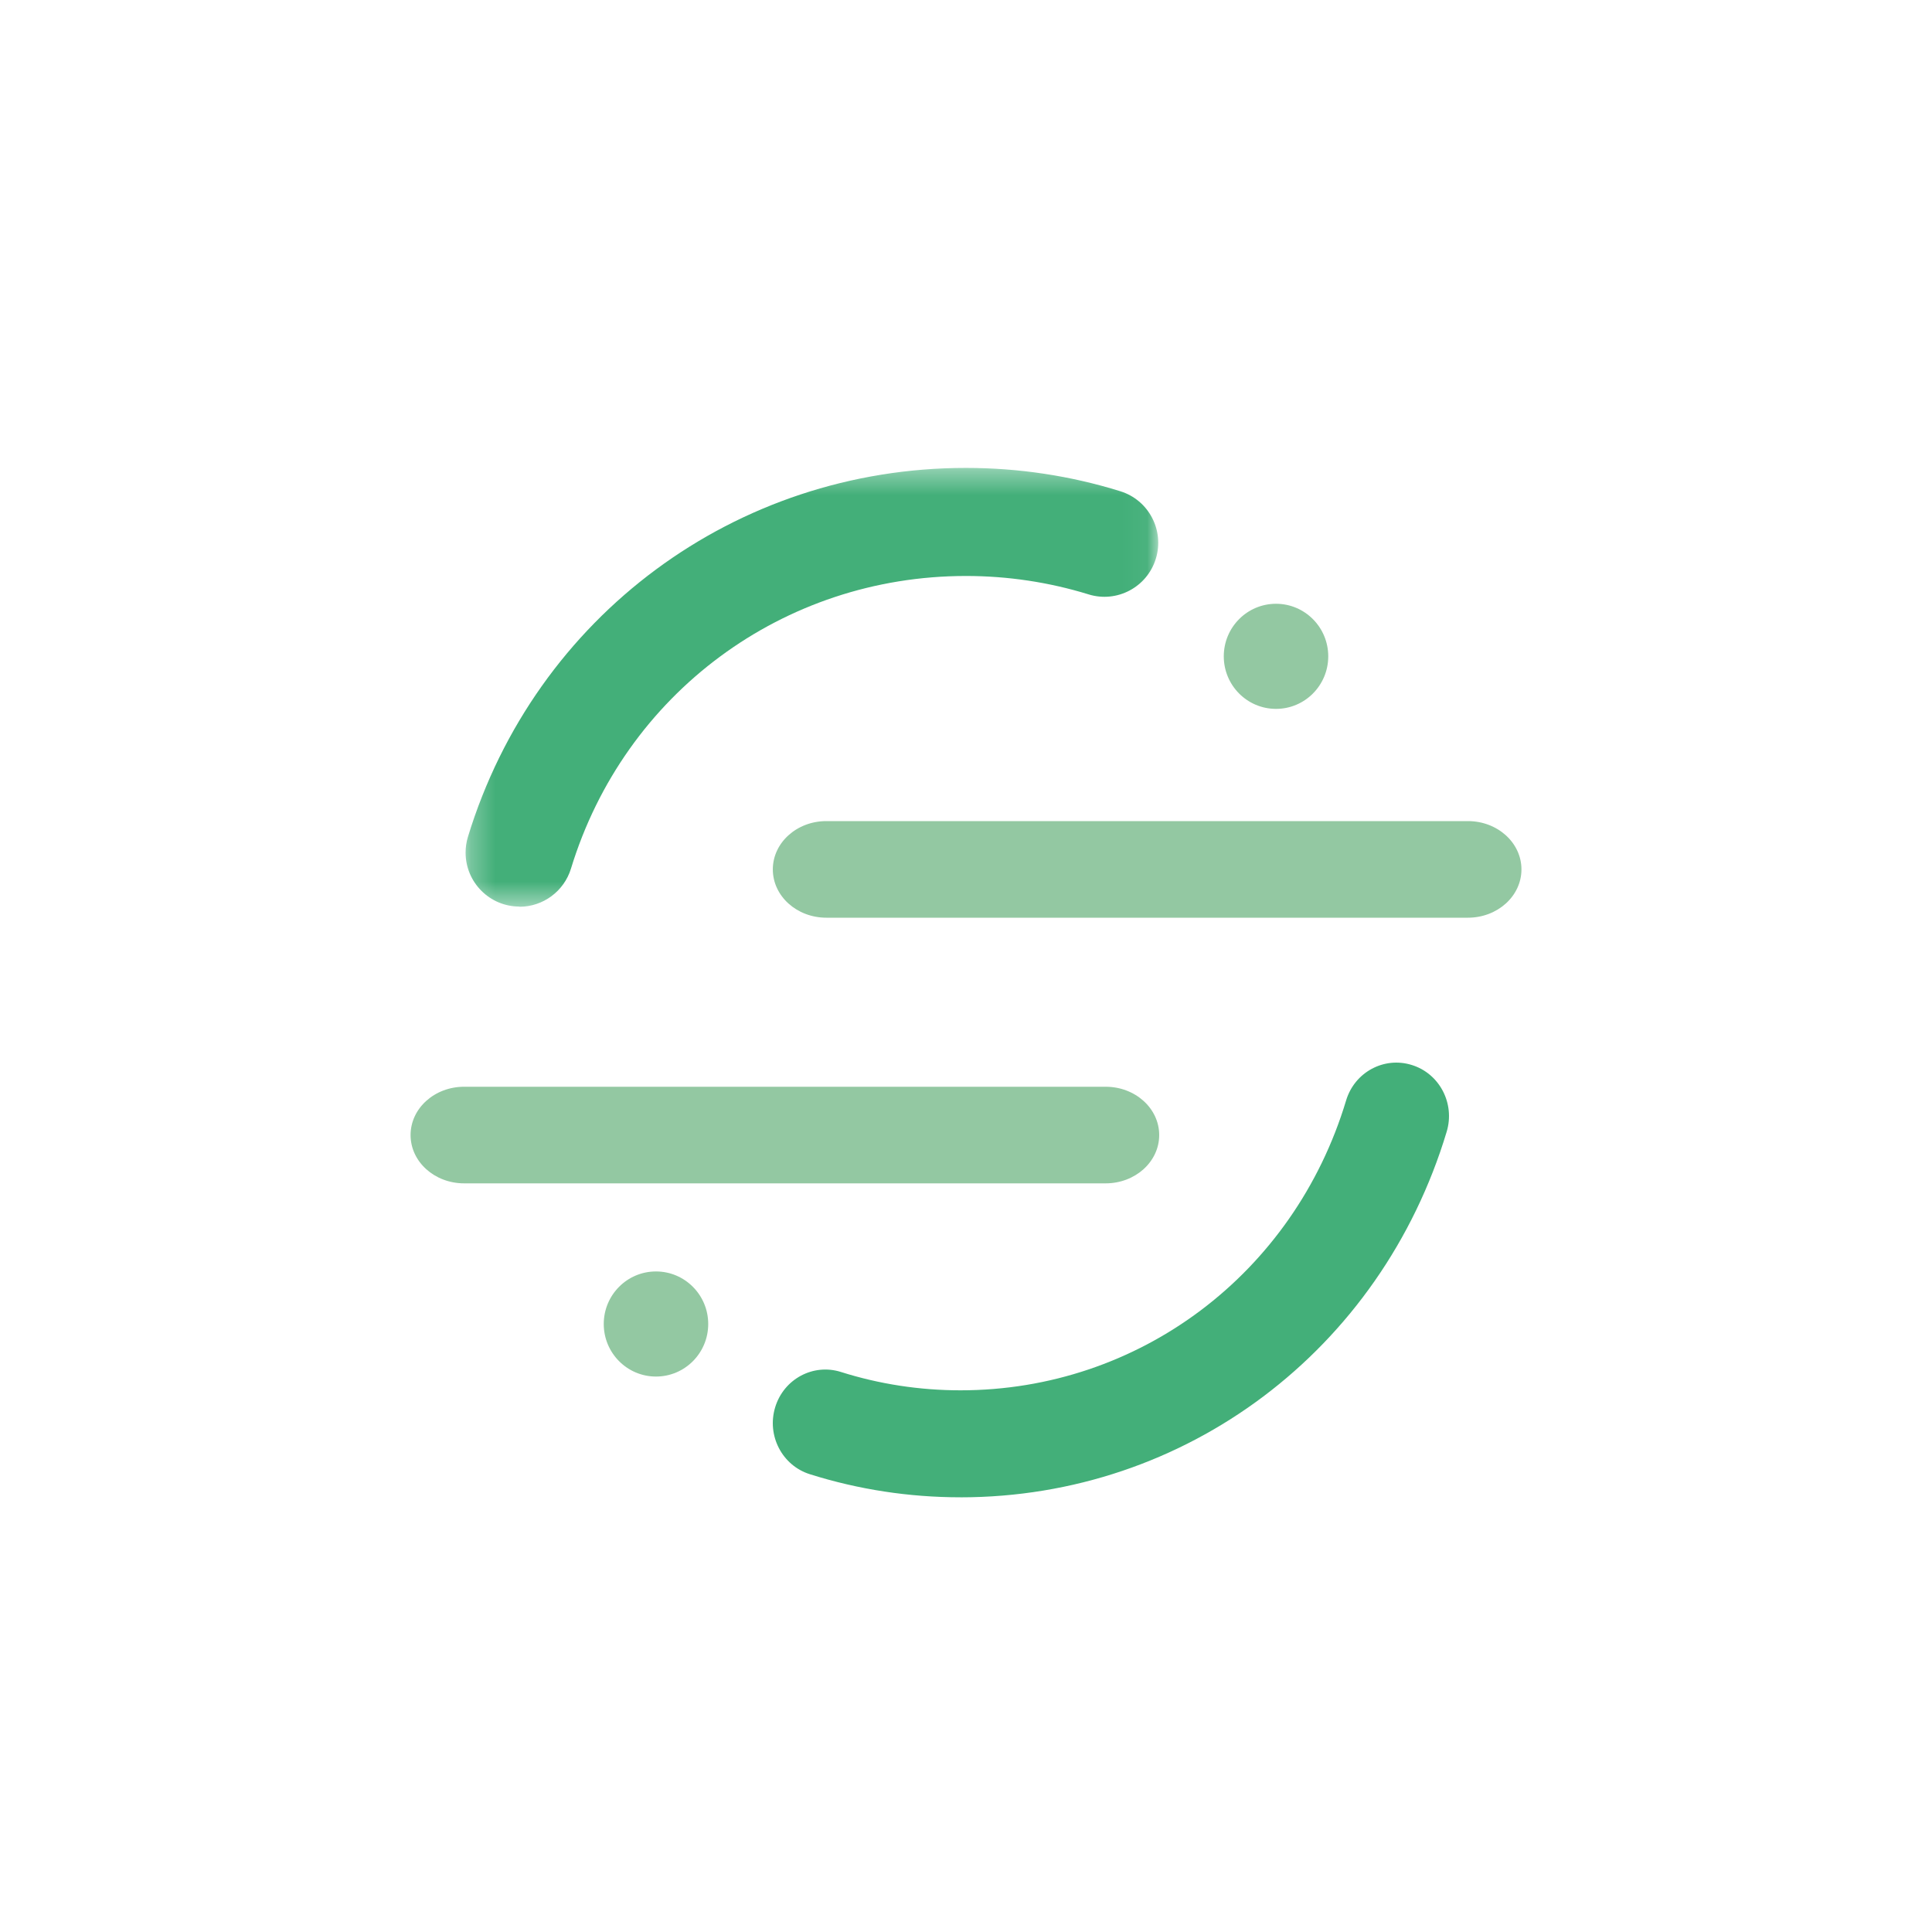
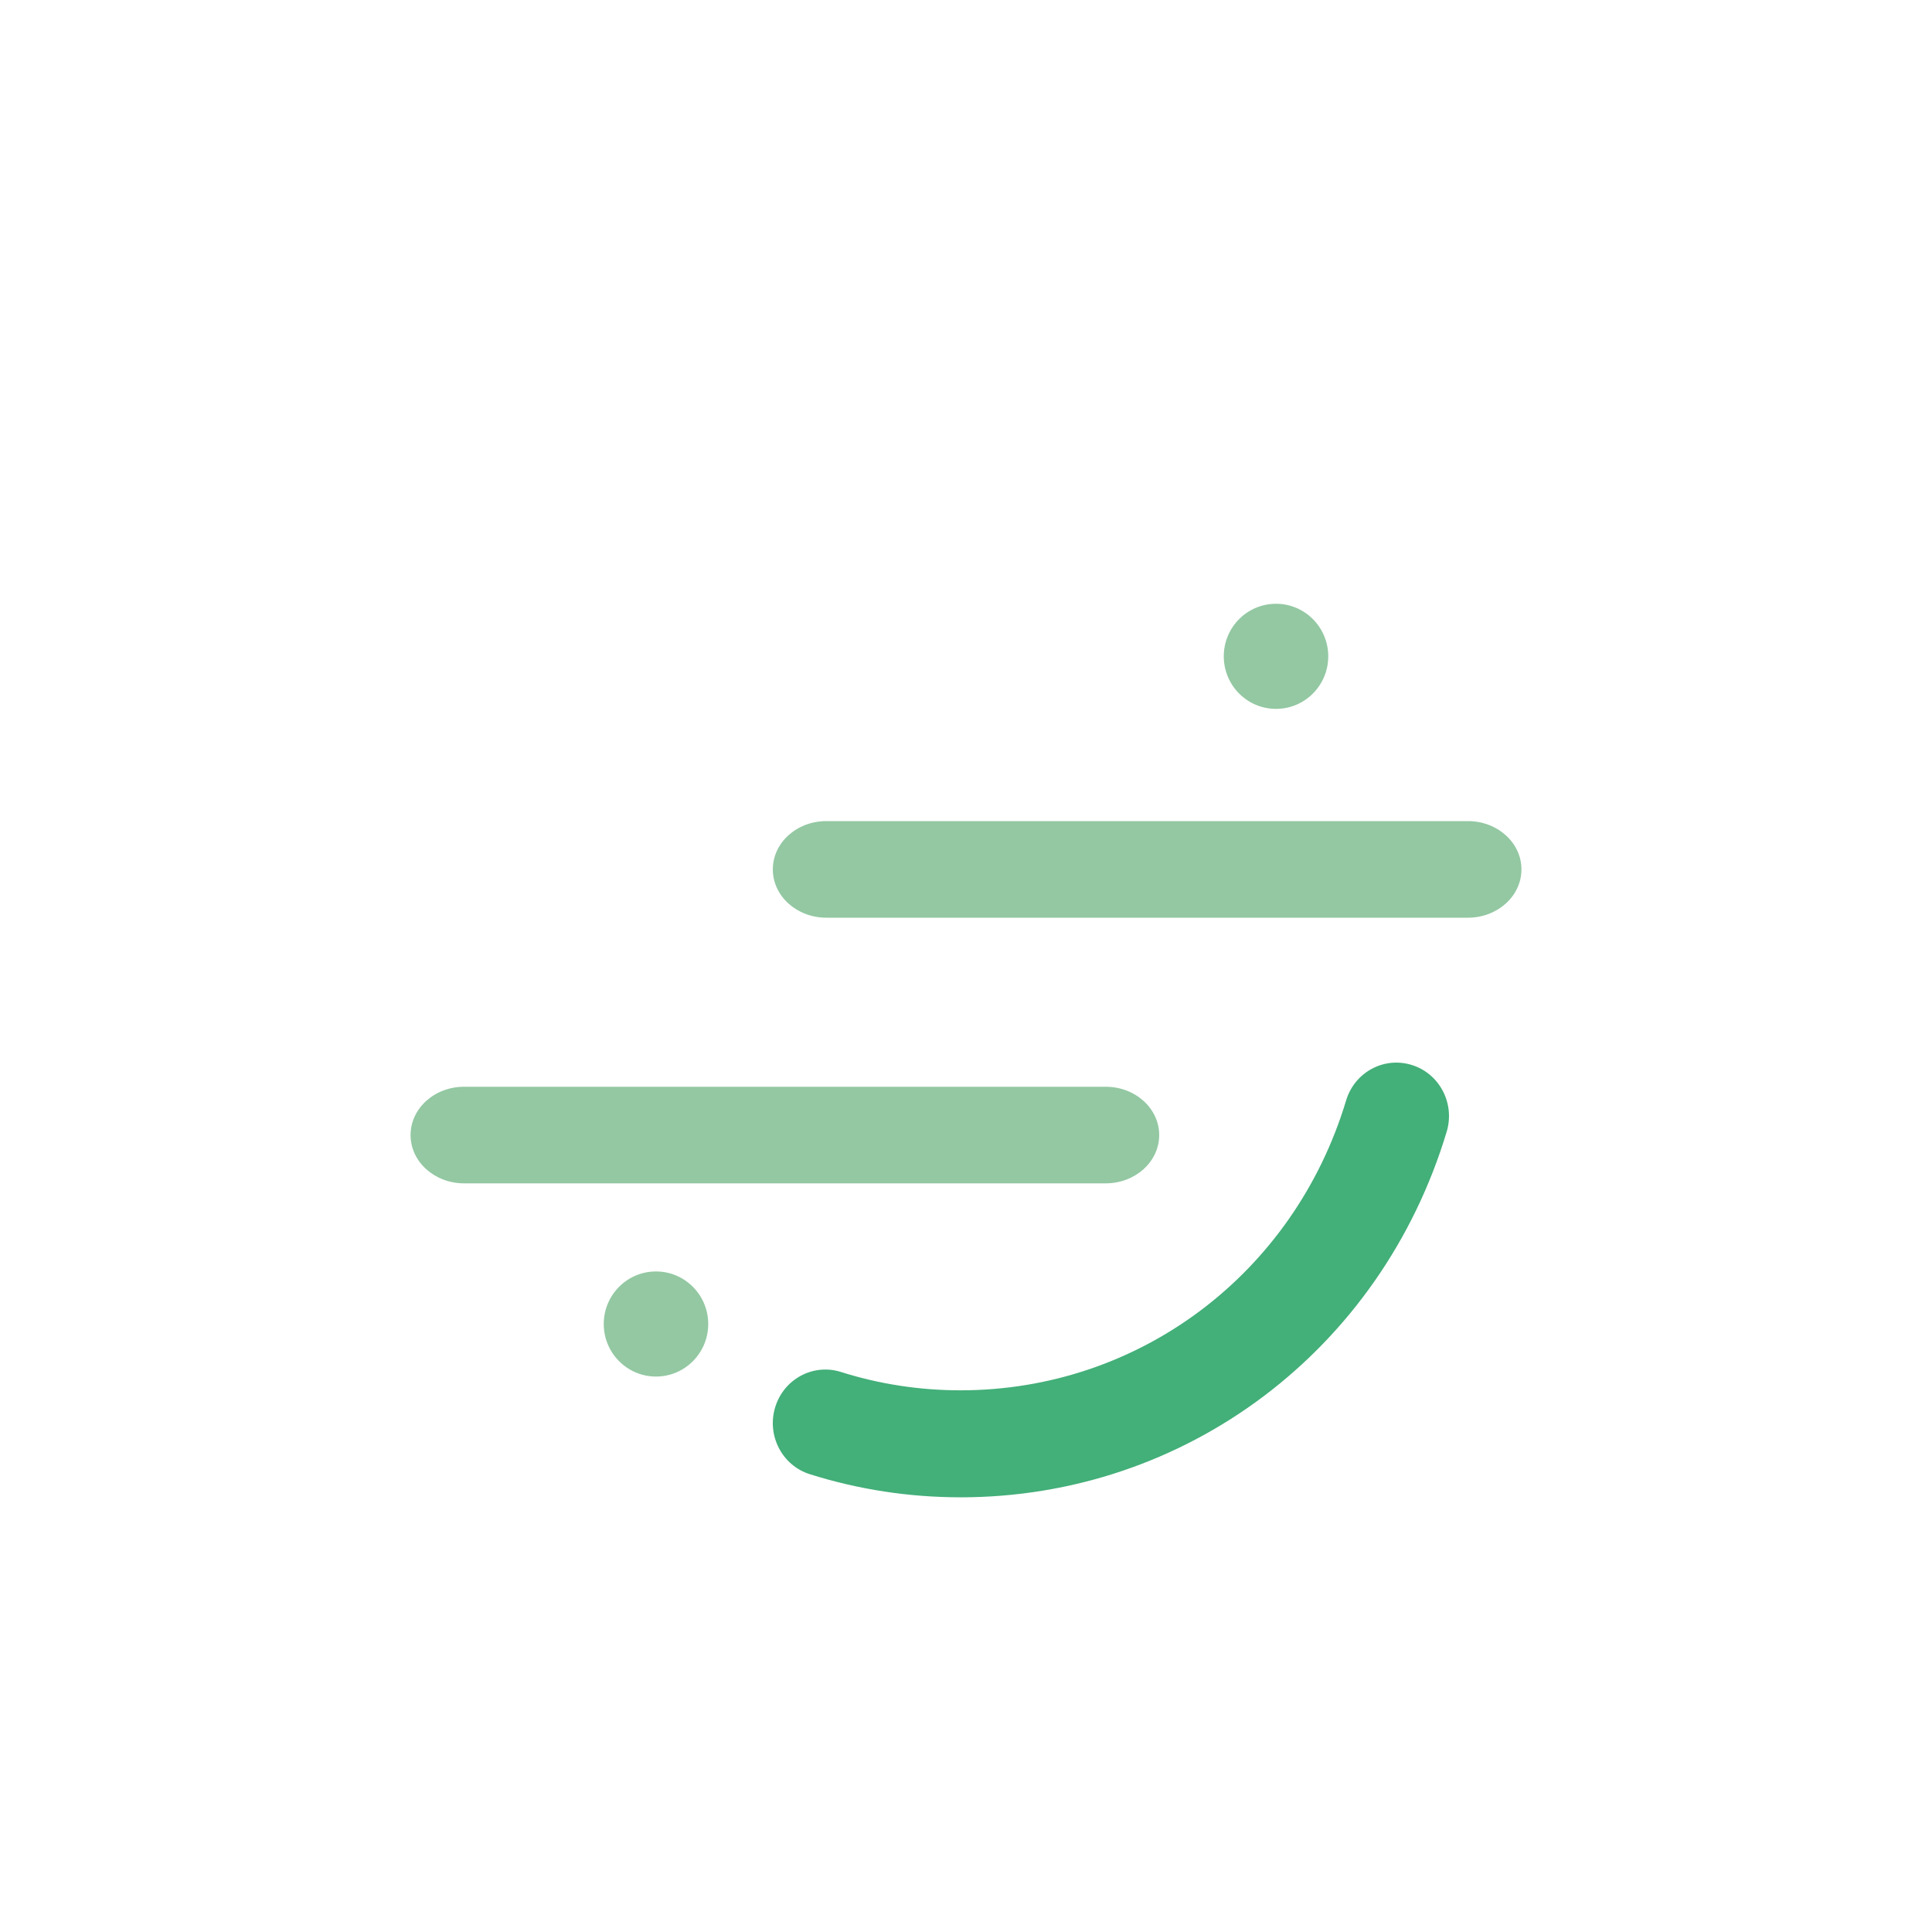
<svg xmlns="http://www.w3.org/2000/svg" fill="none" height="80" viewBox="0 0 80 80" width="80">
  <mask id="a" height="19" maskUnits="userSpaceOnUse" width="29" x="19" y="19">
    <path d="m19.279 19.375h28.681v18.173h-28.681z" fill="#fff" />
  </mask>
  <g clip-rule="evenodd" fill-rule="evenodd">
    <path d="m39.773 62c-2.125 0-4.225-.321-6.239-.956-1.149-.362-1.791-1.602-1.436-2.771.356-1.174 1.579-1.827 2.725-1.462 1.596.504 3.261.759 4.95.759 7.39 0 13.806-4.823 15.967-12.004.351-1.168 1.567-1.826 2.716-1.468.001.001.002.001.003.001 1.15.354 1.797 1.595 1.445 2.763-2.724 9.053-10.815 15.139-20.131 15.139z" fill="#43af79" />
    <path d="m60.783 38h-26.565c-1.225 0-2.217-.895-2.217-2s.992-2 2.217-2h26.565c1.225 0 2.217.895 2.217 2s-.992 2-2.217 2z" fill="#93c8a2" />
    <path d="m45.783 49h-26.565c-1.225 0-2.217-.895-2.217-2s.992-2 2.217-2h26.565c1.225 0 2.217.895 2.217 2s-.992 2-2.217 2z" fill="#93c8a2" />
  </g>
  <g mask="url(#a)">
-     <path clip-rule="evenodd" d="m21.51 37.539c-1.232.001-2.231-1-2.231-2.235 0-.222.033-.443.098-.655 2.791-9.136 11.079-15.274 20.621-15.274 2.179 0 4.329.324 6.391.966 1.177.365 1.835 1.617 1.471 2.796-.363 1.179-1.611 1.839-2.786 1.475-.002-.001-.003-.001-.005-.002-1.634-.503-3.341-.76-5.071-.76-7.568 0-14.141 4.867-16.355 12.116-.287.938-1.152 1.58-2.132 1.581" fill="#43af79" fill-rule="evenodd" />
-   </g>
+     </g>
  <path clip-rule="evenodd" d="m29.326 54.824c0 1.202-.968 2.176-2.163 2.176-1.194 0-2.163-.975-2.163-2.176 0-1.202.968-2.176 2.163-2.176 1.194 0 2.163.975 2.163 2.176zm25.674-27.647c0 1.202-.968 2.176-2.163 2.176-1.195 0-2.163-.974-2.163-2.176 0-1.202.968-2.176 2.163-2.176 1.194 0 2.163.975 2.163 2.176z" fill="#93c8a2" fill-rule="evenodd" />
</svg>